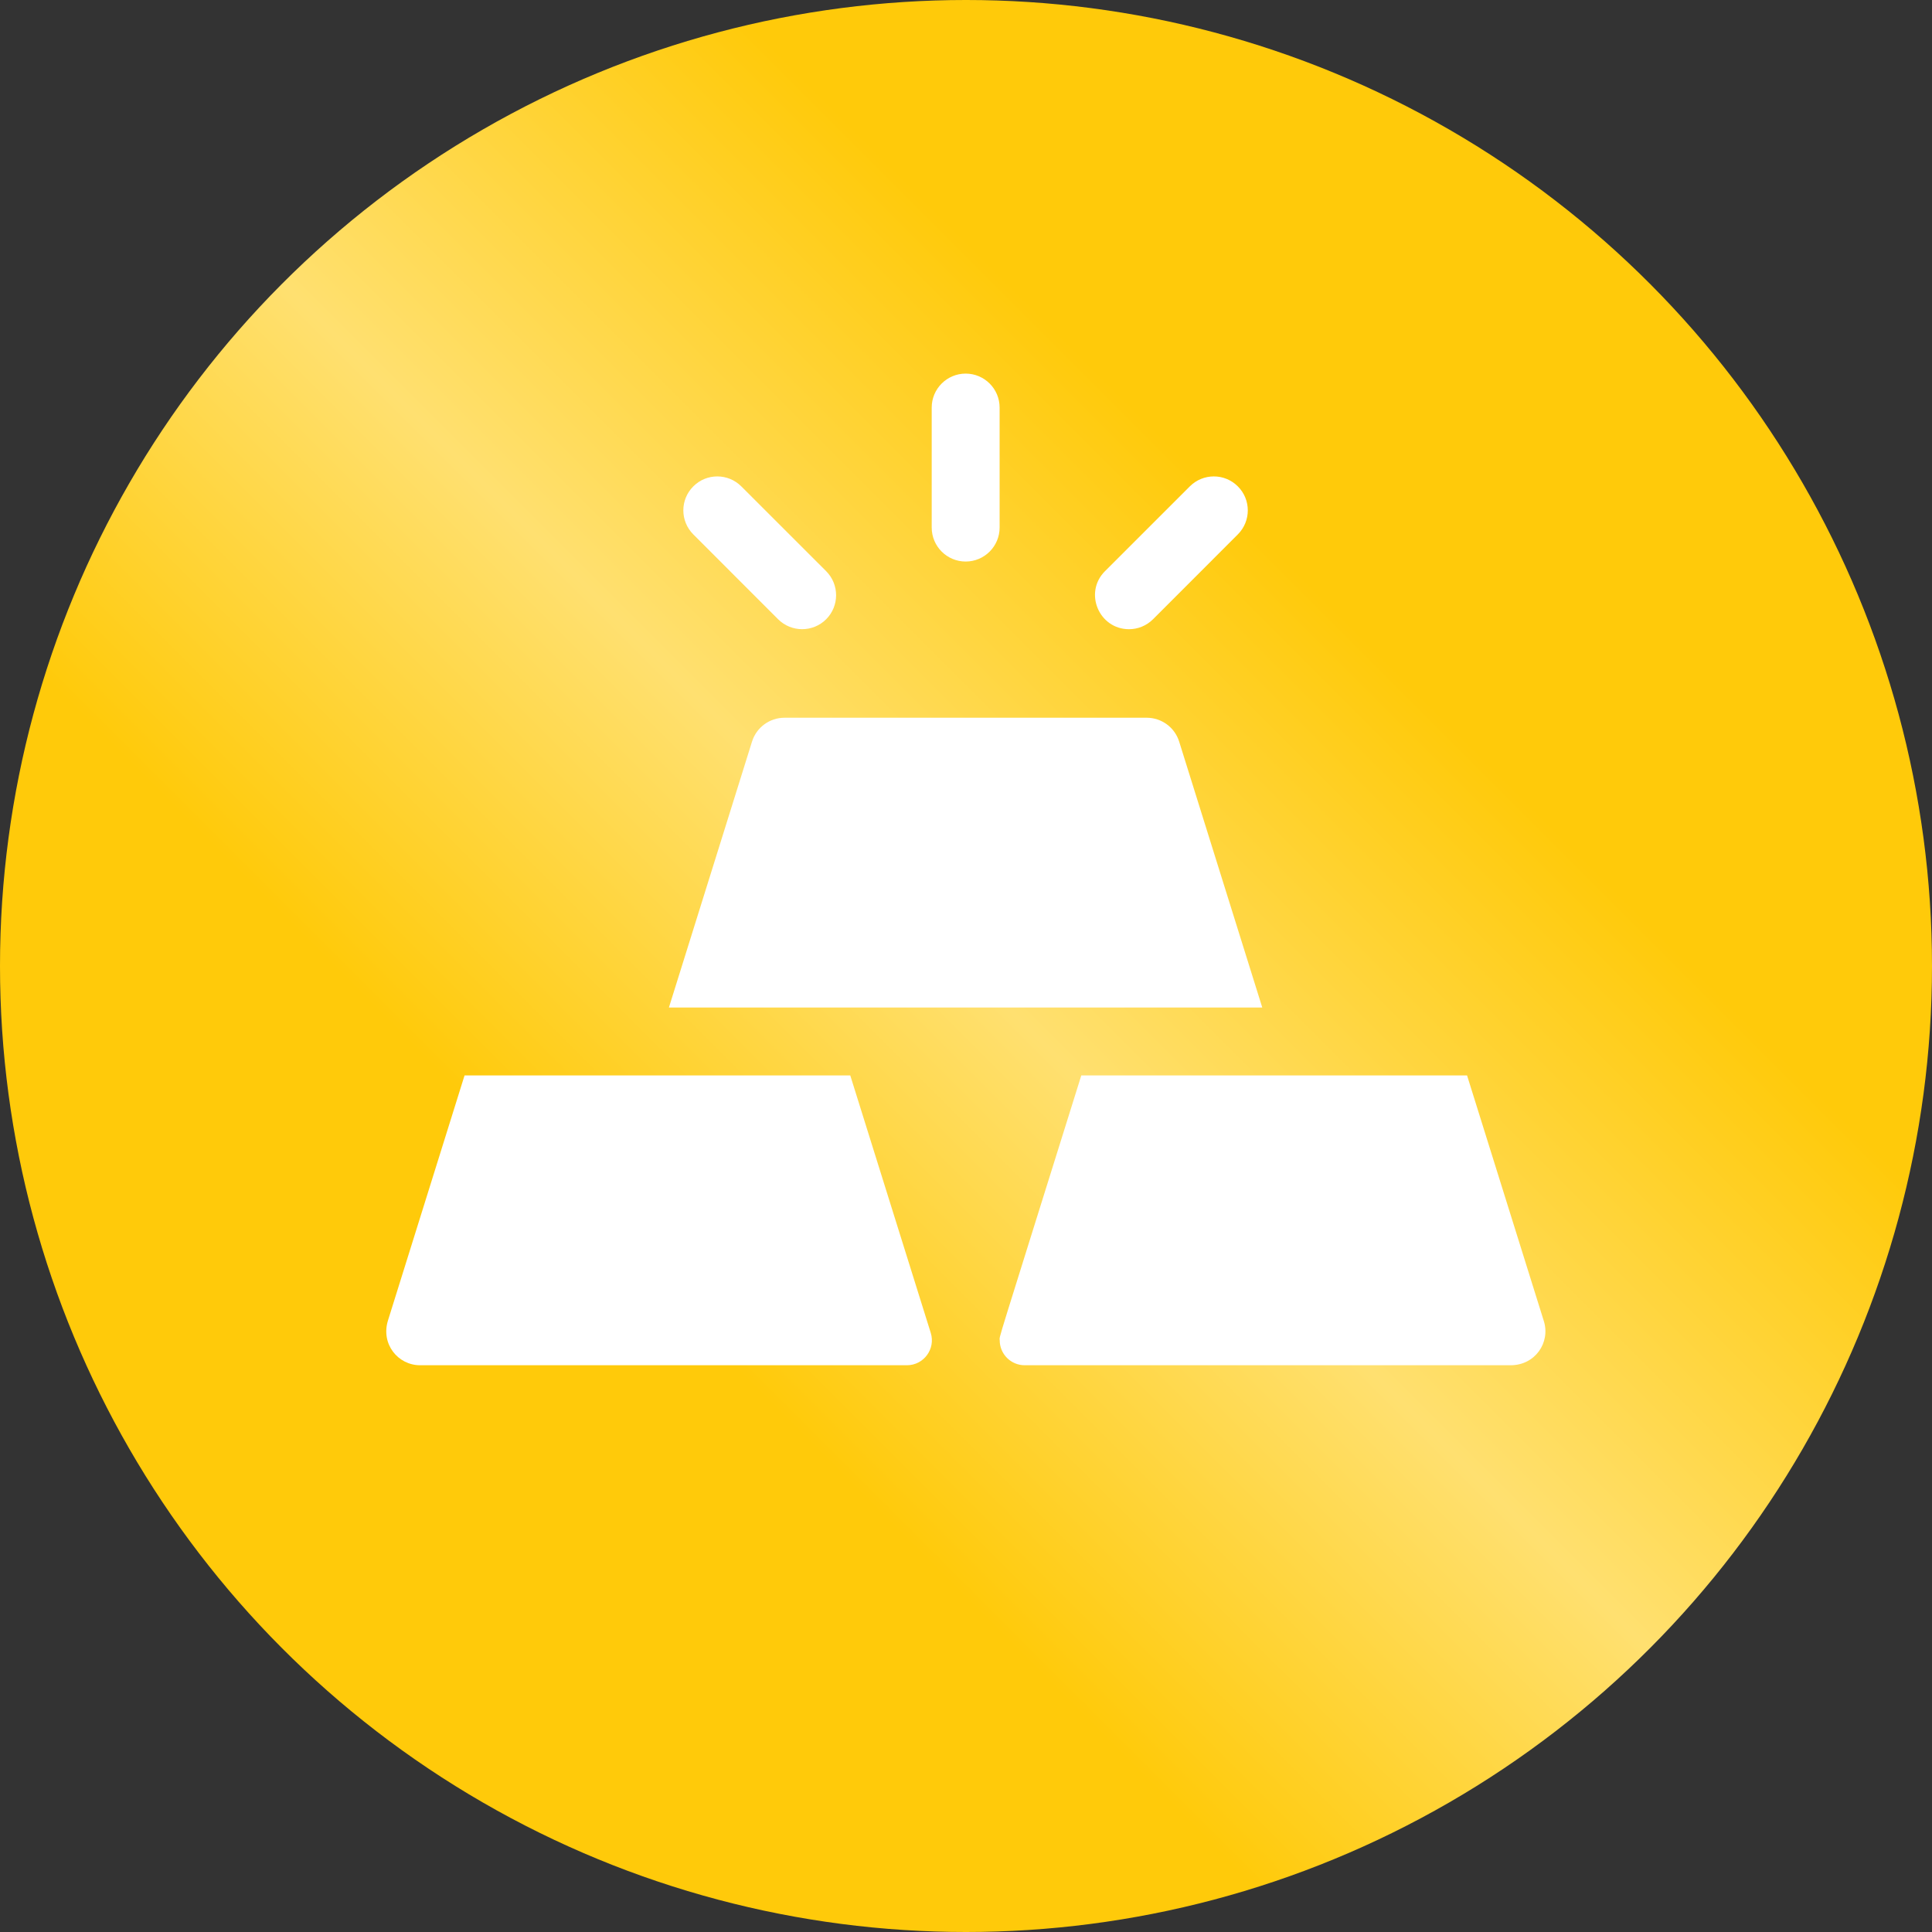
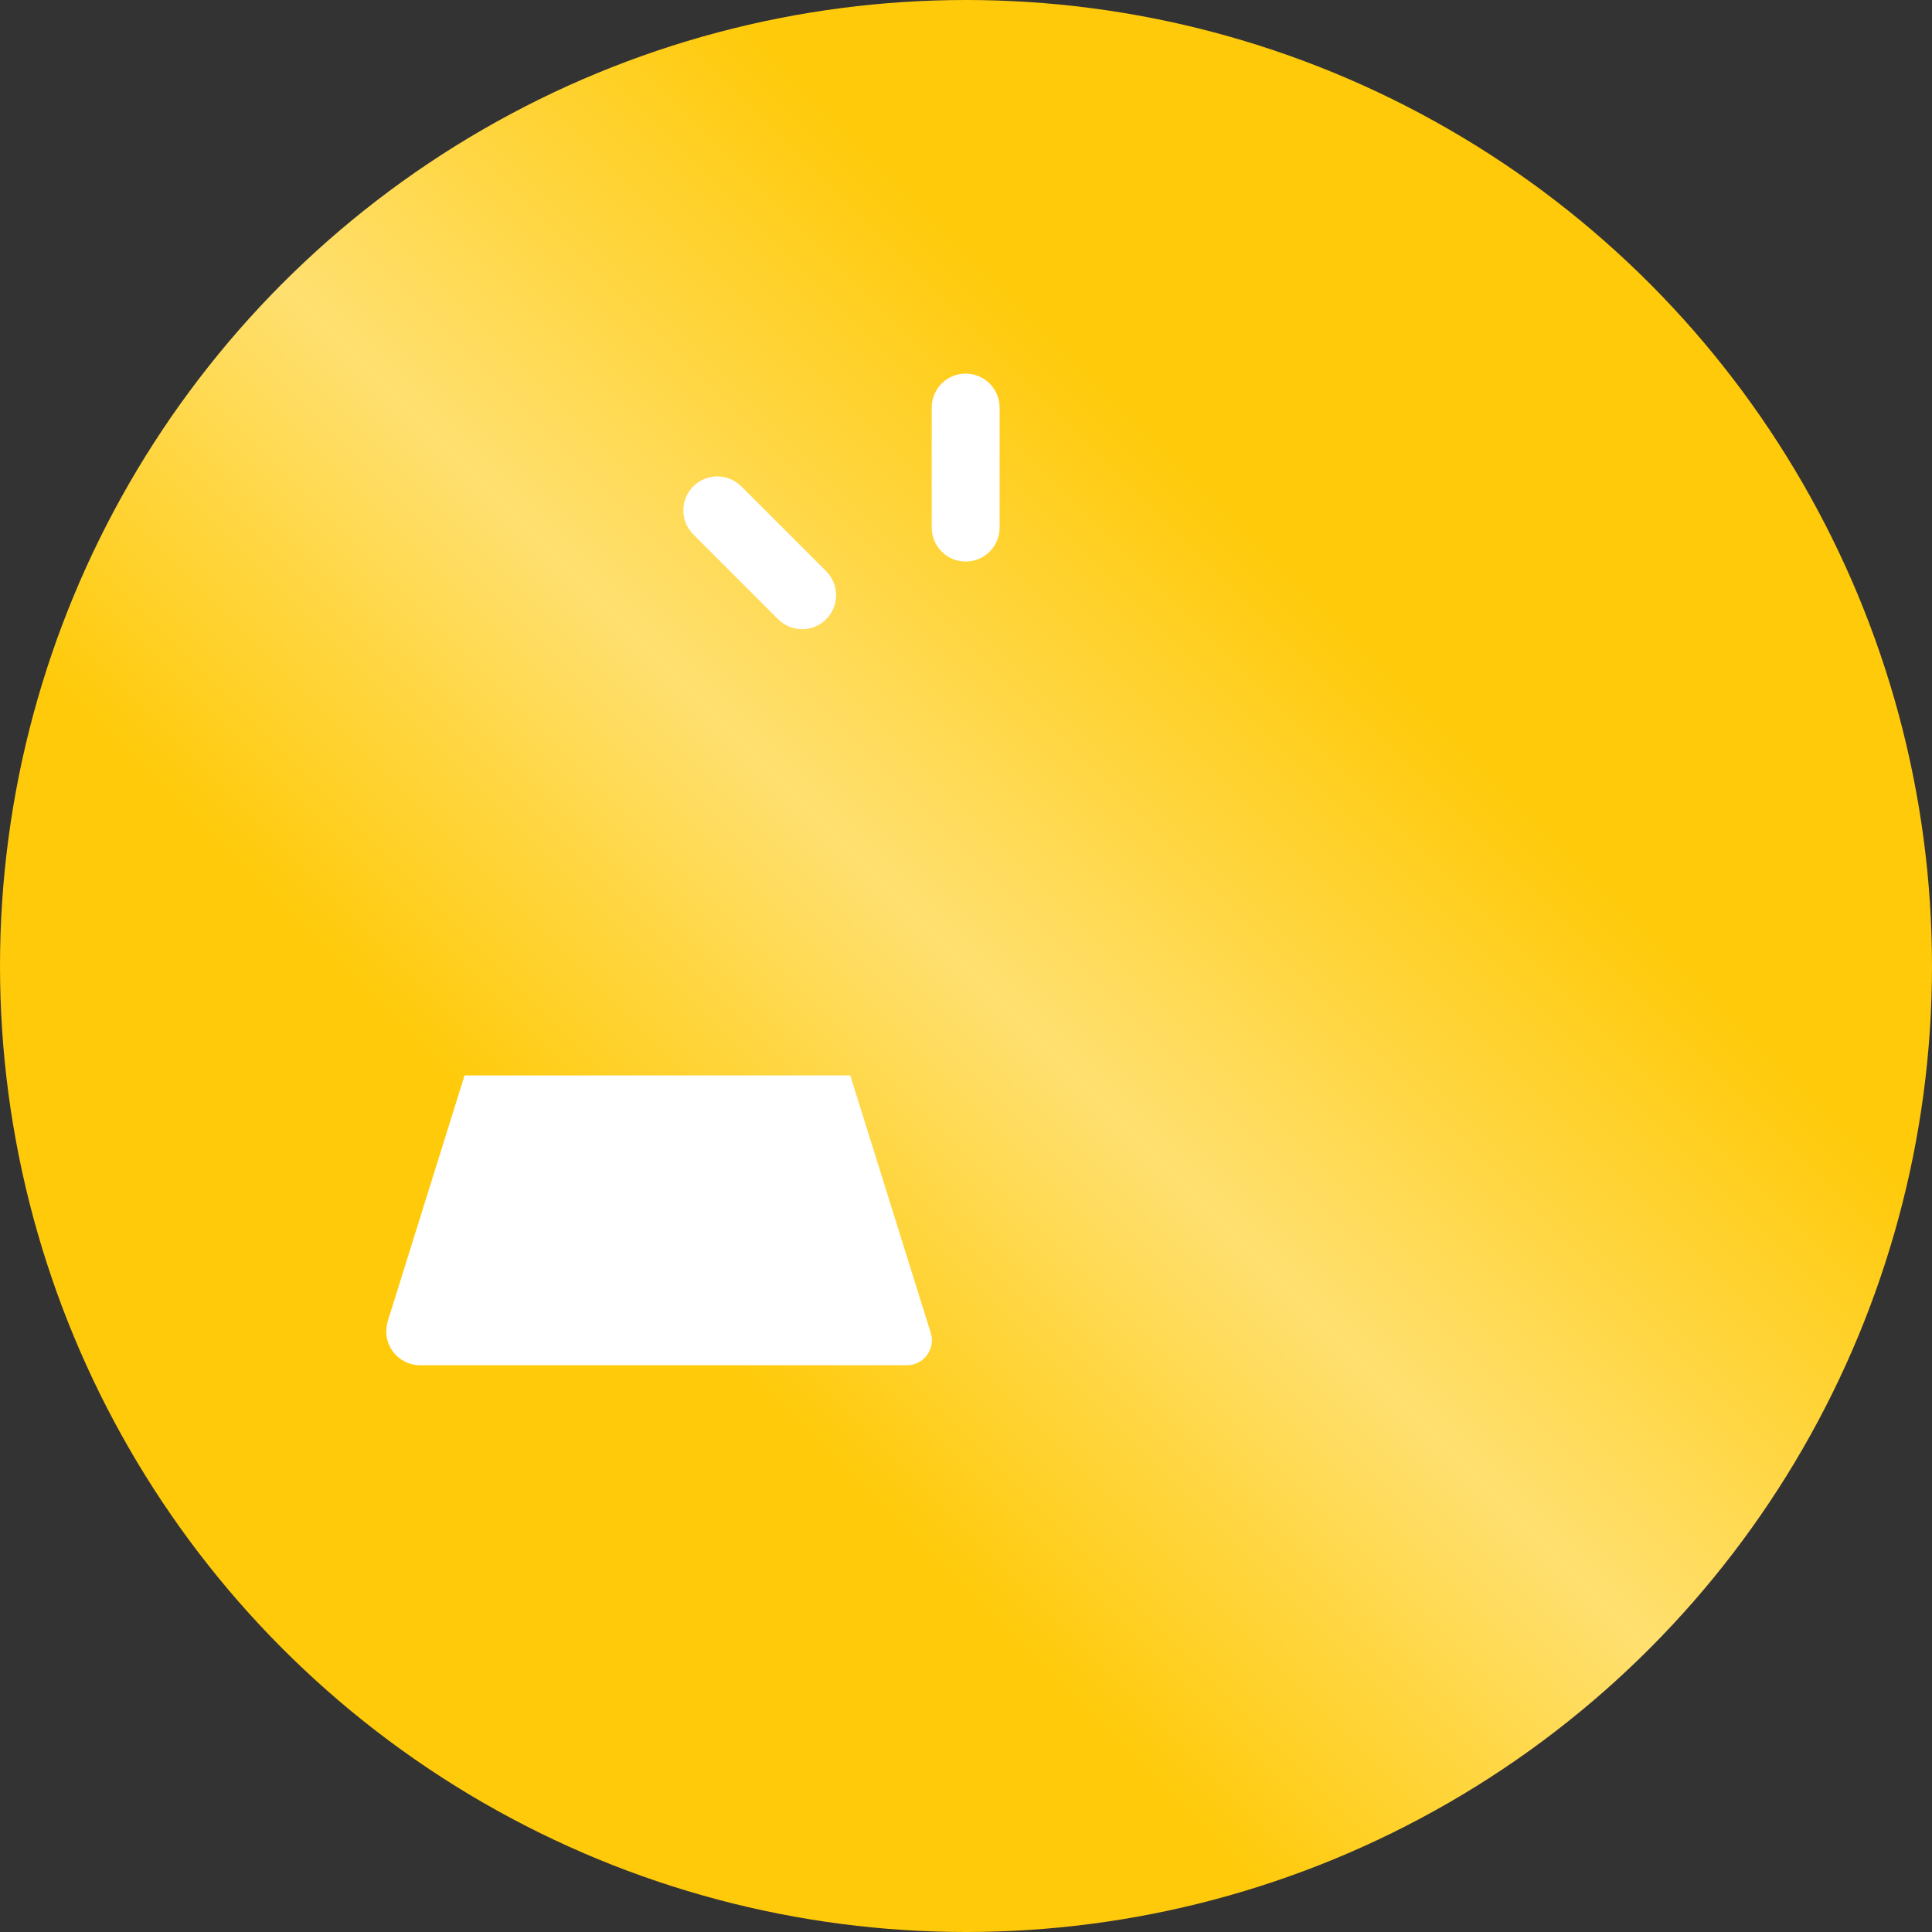
<svg xmlns="http://www.w3.org/2000/svg" width="40" height="40" viewBox="0 0 40 40" fill="none">
  <rect x="0" y="0" width="40" height="40" fill="#333333" stroke="none" />
  <circle cx="20" cy="20" r="20" fill="url(#paint0_linear_8011_2396)" />
  <g clip-path="url(#clip0_8011_2396)">
    <path d="M19.993 11.626C20.381 11.626 20.696 11.311 20.696 10.922V8.438C20.696 8.05 20.381 7.735 19.993 7.735C19.605 7.735 19.29 8.05 19.29 8.438V10.922C19.29 11.311 19.605 11.626 19.993 11.626Z" fill="white" />
    <path d="M16.11 12.821C16.385 13.095 16.83 13.095 17.105 12.821C17.379 12.546 17.379 12.101 17.105 11.826L15.348 10.07C15.073 9.795 14.628 9.795 14.354 10.07C14.079 10.344 14.079 10.789 14.354 11.064L16.11 12.821Z" fill="white" />
-     <path d="M23.375 13.027C23.555 13.027 23.734 12.958 23.872 12.821L25.628 11.064C25.903 10.789 25.903 10.344 25.628 10.07C25.354 9.795 24.909 9.795 24.634 10.07L22.877 11.826C22.433 12.271 22.754 13.027 23.375 13.027Z" fill="white" />
-     <path d="M26.134 20.86L24.413 15.353C24.321 15.06 24.049 14.86 23.742 14.86H16.241C15.934 14.86 15.662 15.06 15.57 15.353L13.849 20.86H26.134Z" fill="white" />
-     <path d="M30.374 22.266C29.511 22.266 23.295 22.266 22.387 22.266C20.564 28.099 20.698 27.635 20.698 27.749C20.698 28.035 20.93 28.266 21.215 28.266H31.276C31.784 28.266 32.102 27.795 31.964 27.353L30.374 22.266Z" fill="white" />
    <path d="M19.27 27.595L17.604 22.266C16.643 22.266 10.459 22.266 9.618 22.266L8.033 27.338C7.881 27.822 8.236 28.266 8.699 28.266H18.776C19.125 28.266 19.374 27.928 19.27 27.595Z" fill="white" />
  </g>
  <defs>
    <linearGradient id="paint0_linear_8011_2396" x1="40" y1="-2.38419e-06" x2="2.38419e-06" y2="40" gradientUnits="userSpaceOnUse">
      <stop offset="0.312" stop-color="#FFCA0A" />
      <stop offset="0.5" stop-color="#FFE070" />
      <stop offset="0.664" stop-color="#FFCA0A" />
    </linearGradient>
    <clipPath id="clip0_8011_2396">
      <rect width="24" height="24" fill="white" transform="translate(7.997 6)" />
    </clipPath>
  </defs>
</svg>